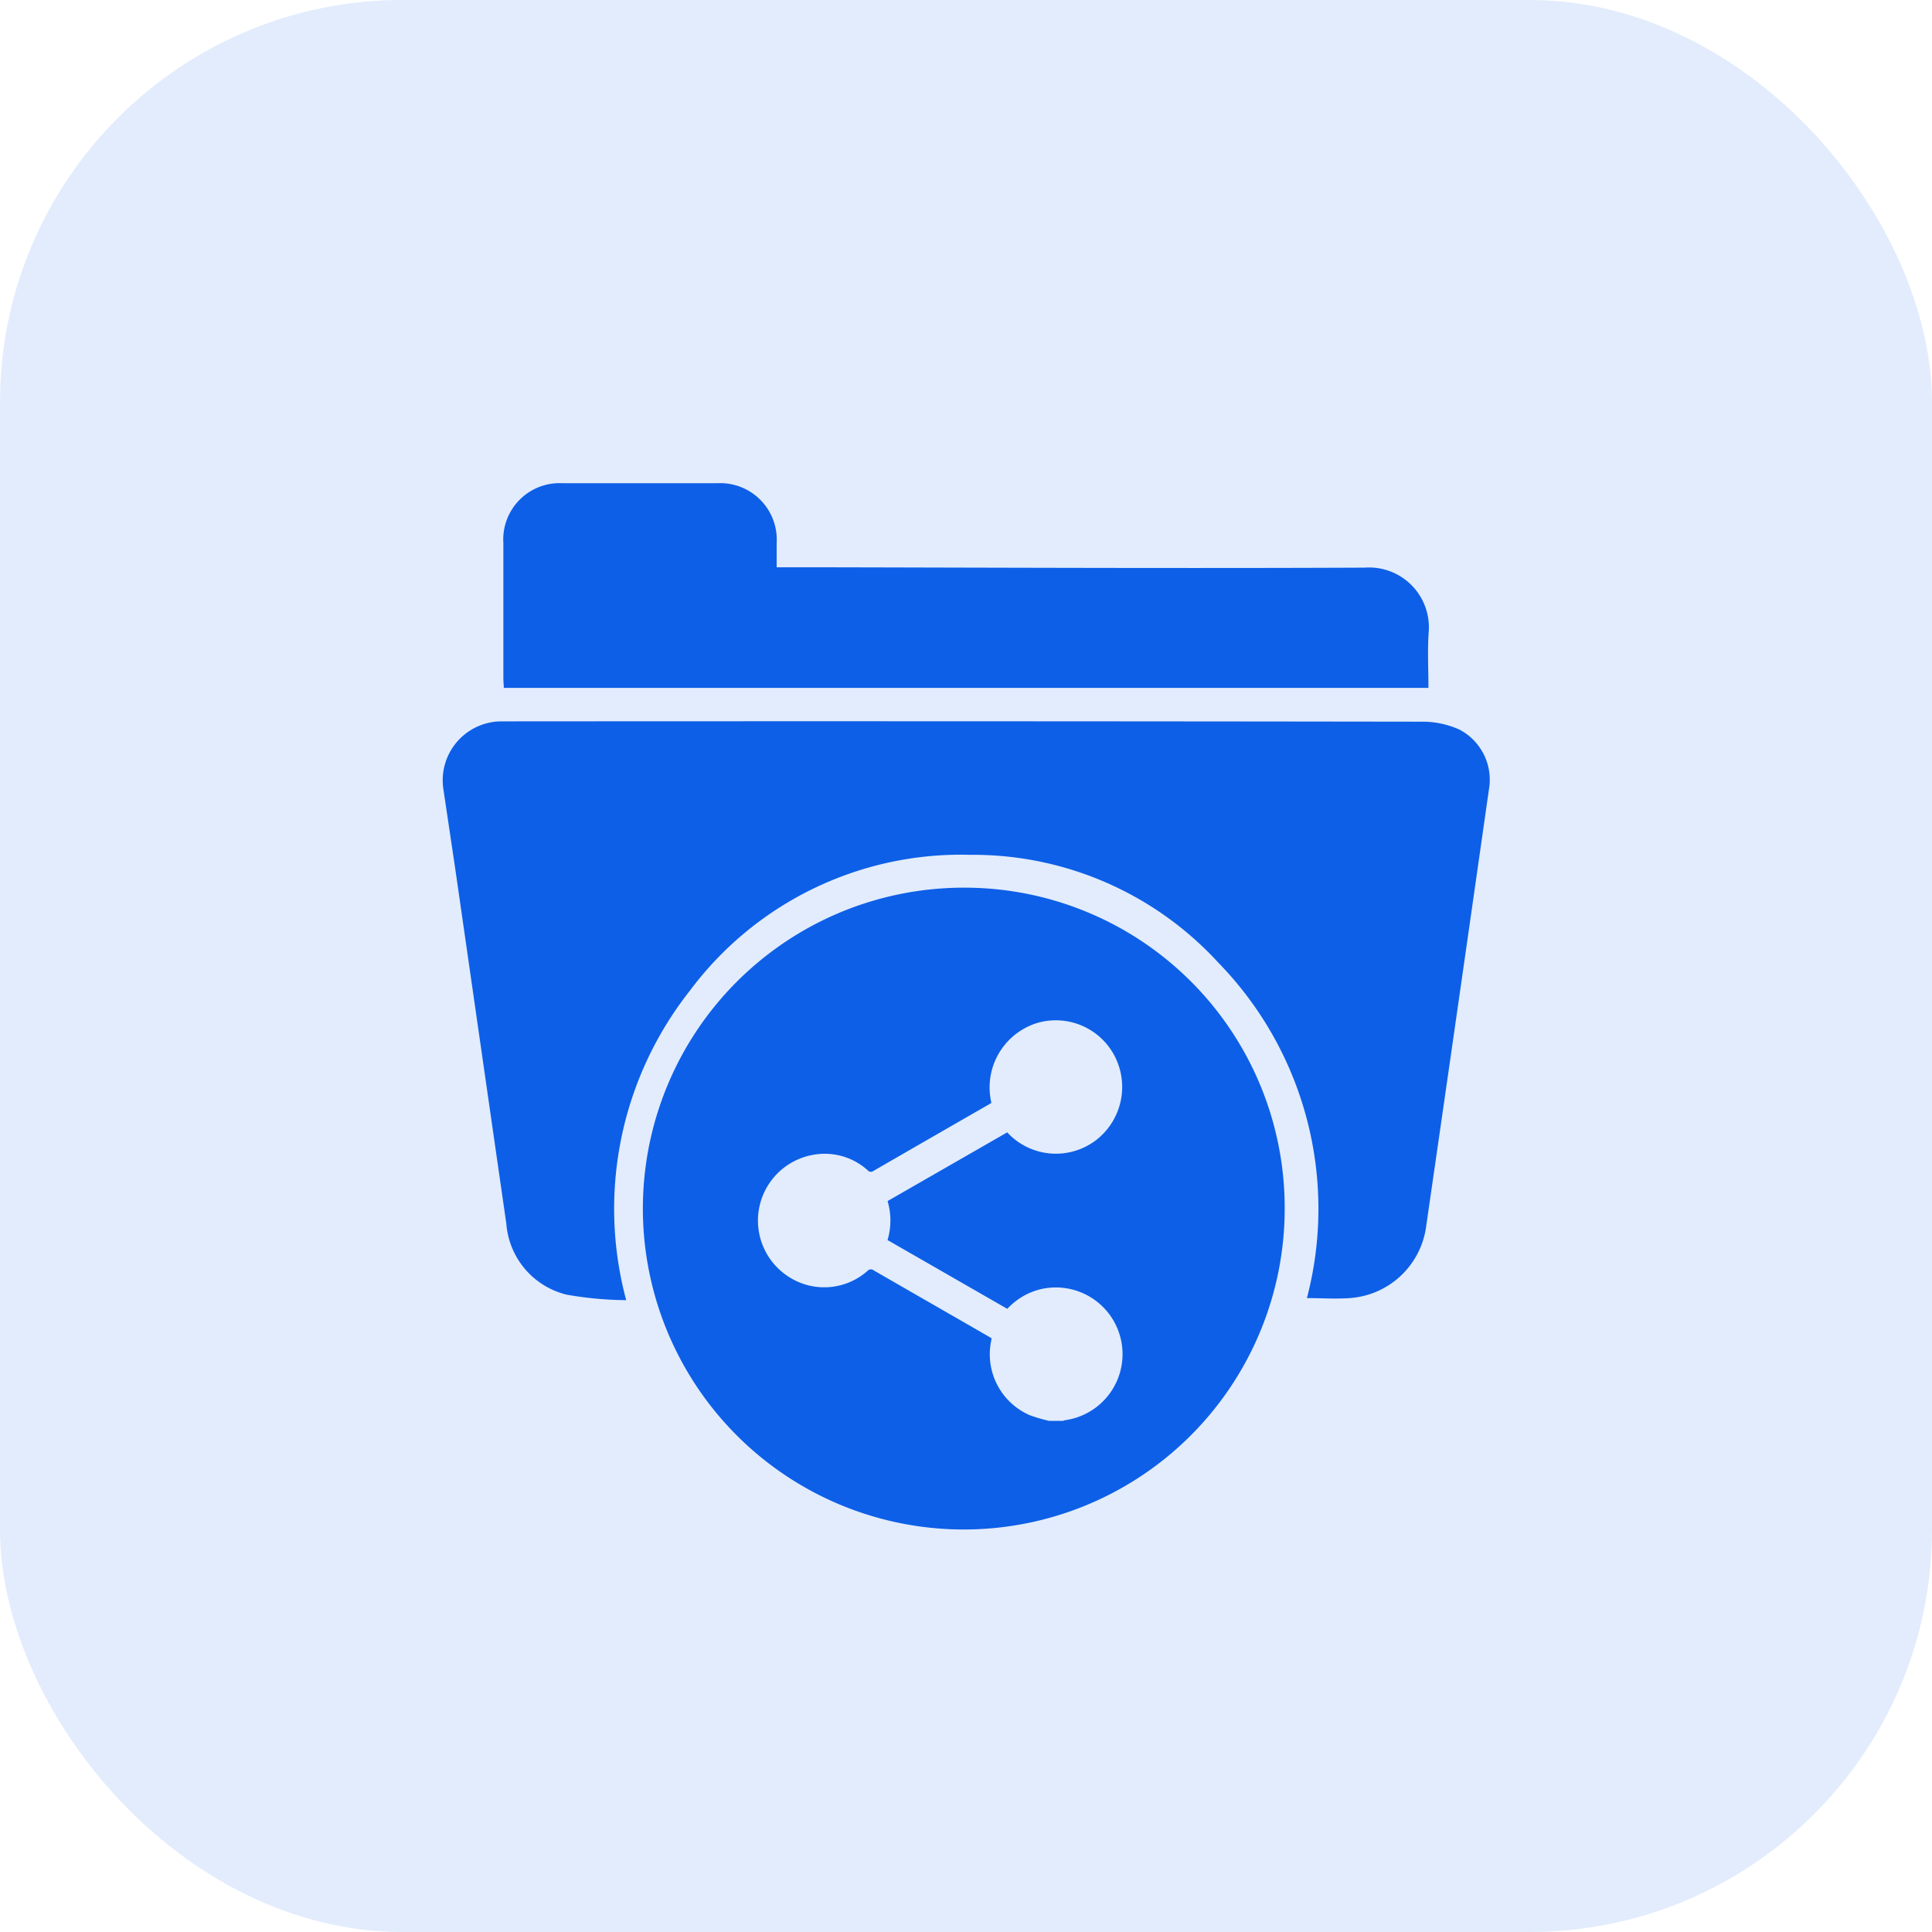
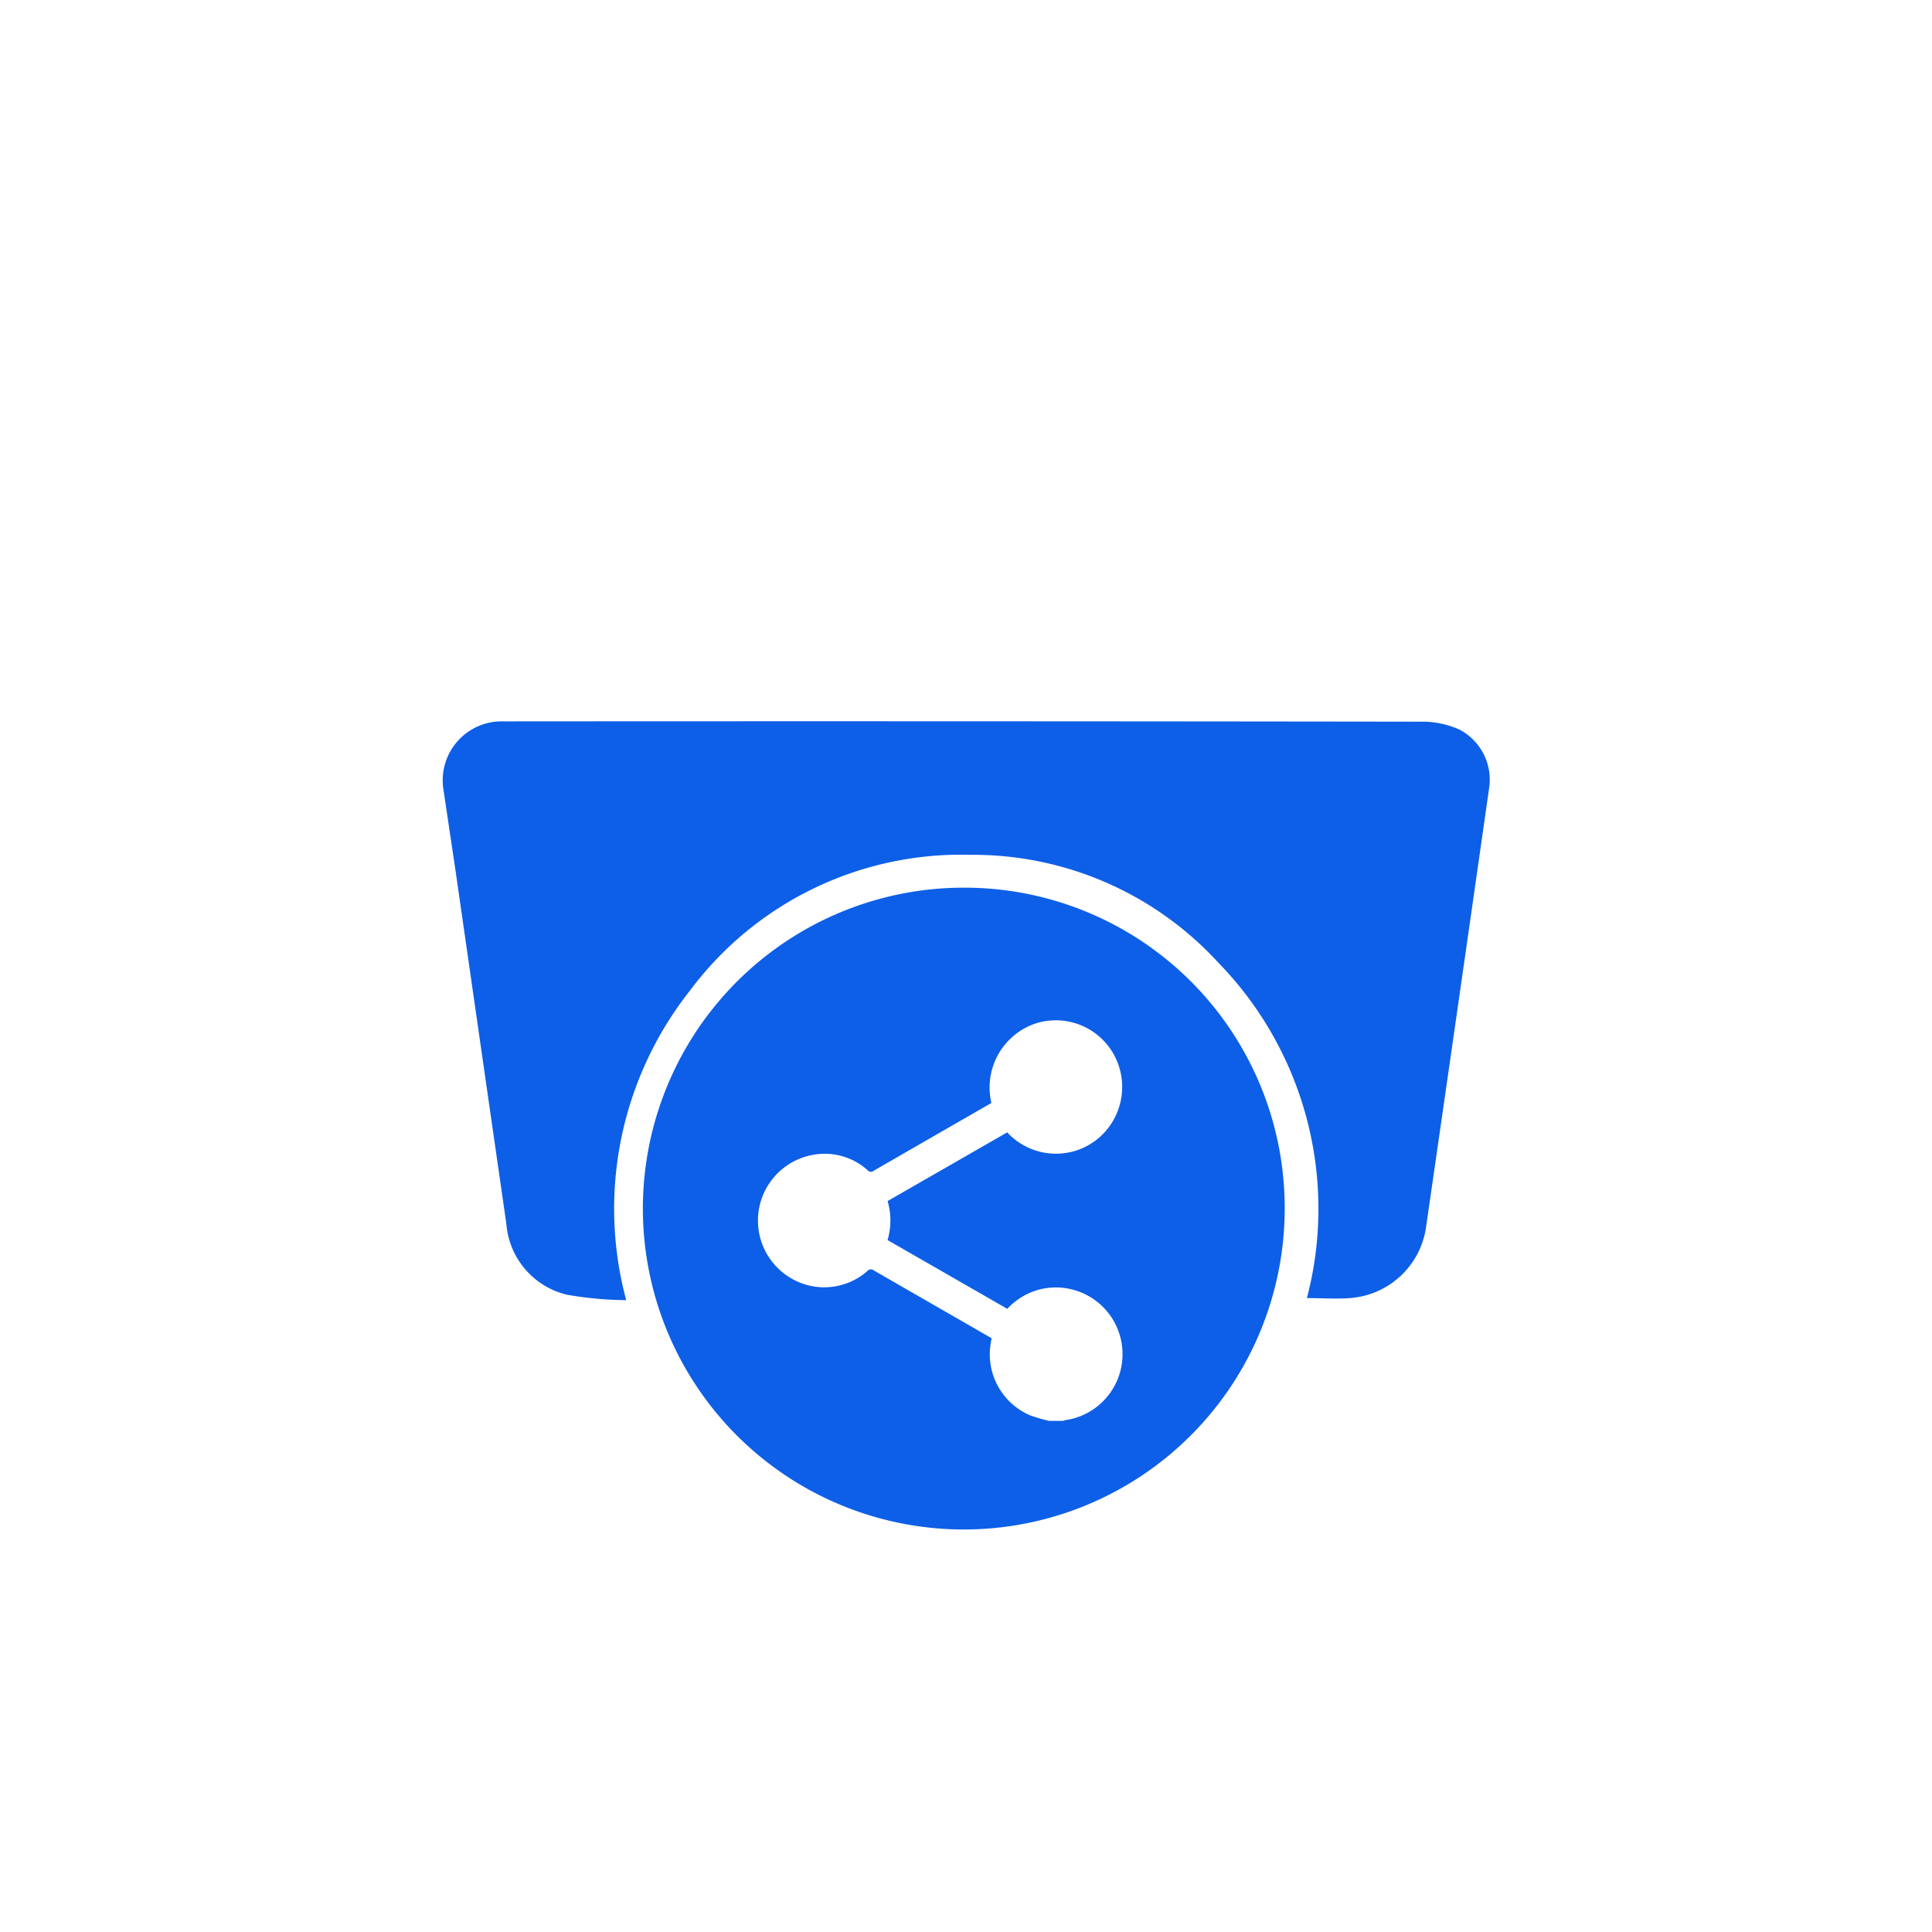
<svg xmlns="http://www.w3.org/2000/svg" width="48" height="48" viewBox="0 0 48 48">
  <g id="Group_63878" data-name="Group 63878" transform="translate(0 -0.106)">
-     <rect id="Rectangle_22633" data-name="Rectangle 22633" width="48" height="48" rx="10" transform="translate(0 0.106)" fill="#0d5fe7" opacity="0.12" />
    <g id="Group_37686" data-name="Group 37686" transform="translate(-234.134 -930.556)">
      <path id="Path_58619" data-name="Path 58619" d="M270.4,1024.426a2.225,2.225,0,0,0-.931-.2q-11.328-.016-22.655-.008c-.081,0-.162,0-.243,0a1.465,1.465,0,0,0-1.418,1.706q.15,1.007.3,2.015.63,4.381,1.261,8.762a1.969,1.969,0,0,0,1.5,1.761,8.9,8.9,0,0,0,1.478.136,8.743,8.743,0,0,1,1.576-7.681,8.4,8.4,0,0,1,6.974-3.383,8.263,8.263,0,0,1,6.162,2.68,8.761,8.761,0,0,1,2.2,8.333c.366,0,.715.025,1.059,0a2.06,2.06,0,0,0,1.906-1.8q.784-5.415,1.556-10.832A1.406,1.406,0,0,0,270.4,1024.426Z" transform="translate(0 -75.634)" fill="#0d5fe7" />
-       <path id="Path_58620" data-name="Path 58620" d="M266.045,947.752h22.971c0-.466-.025-.918.005-1.366a1.487,1.487,0,0,0-1.592-1.621c-4.485.02-8.97,0-13.456-.009h-1.15c0-.226,0-.414,0-.6a1.405,1.405,0,0,0-1.469-1.489q-1.928,0-3.856,0a1.4,1.4,0,0,0-1.465,1.489q0,1.672,0,3.343C266.033,947.583,266.041,947.669,266.045,947.752Z" transform="translate(-19.393 0)" fill="#0d5fe7" />
      <path id="Path_58621" data-name="Path 58621" d="M323.567,1081.082a7.973,7.973,0,1,0,7.923,7.958A7.955,7.955,0,0,0,323.567,1081.082Zm-1.944,8.755,2.975,1.709a1.665,1.665,0,0,1,.8-.481,1.657,1.657,0,1,1,.639,3.247.352.352,0,0,0-.054.017h-.347a3.91,3.91,0,0,1-.478-.14,1.65,1.65,0,0,1-.956-1.87c0-.012,0-.025.005-.044l-.785-.452q-1.071-.615-2.141-1.232a.113.113,0,0,0-.157.013,1.622,1.622,0,0,1-1.886.189,1.659,1.659,0,0,1,.55-3.076,1.592,1.592,0,0,1,1.343.388.1.1,0,0,0,.133.019q1.446-.835,2.893-1.666l.046-.029a1.676,1.676,0,0,1,1.123-1.981,1.646,1.646,0,0,1,1.945.829,1.67,1.67,0,0,1-.458,2.07,1.645,1.645,0,0,1-2.217-.186l-2.972,1.707A1.706,1.706,0,0,1,321.623,1089.837Z" transform="translate(-65.438 -128.366)" fill="#0d5fe7" />
    </g>
  </g>
</svg>